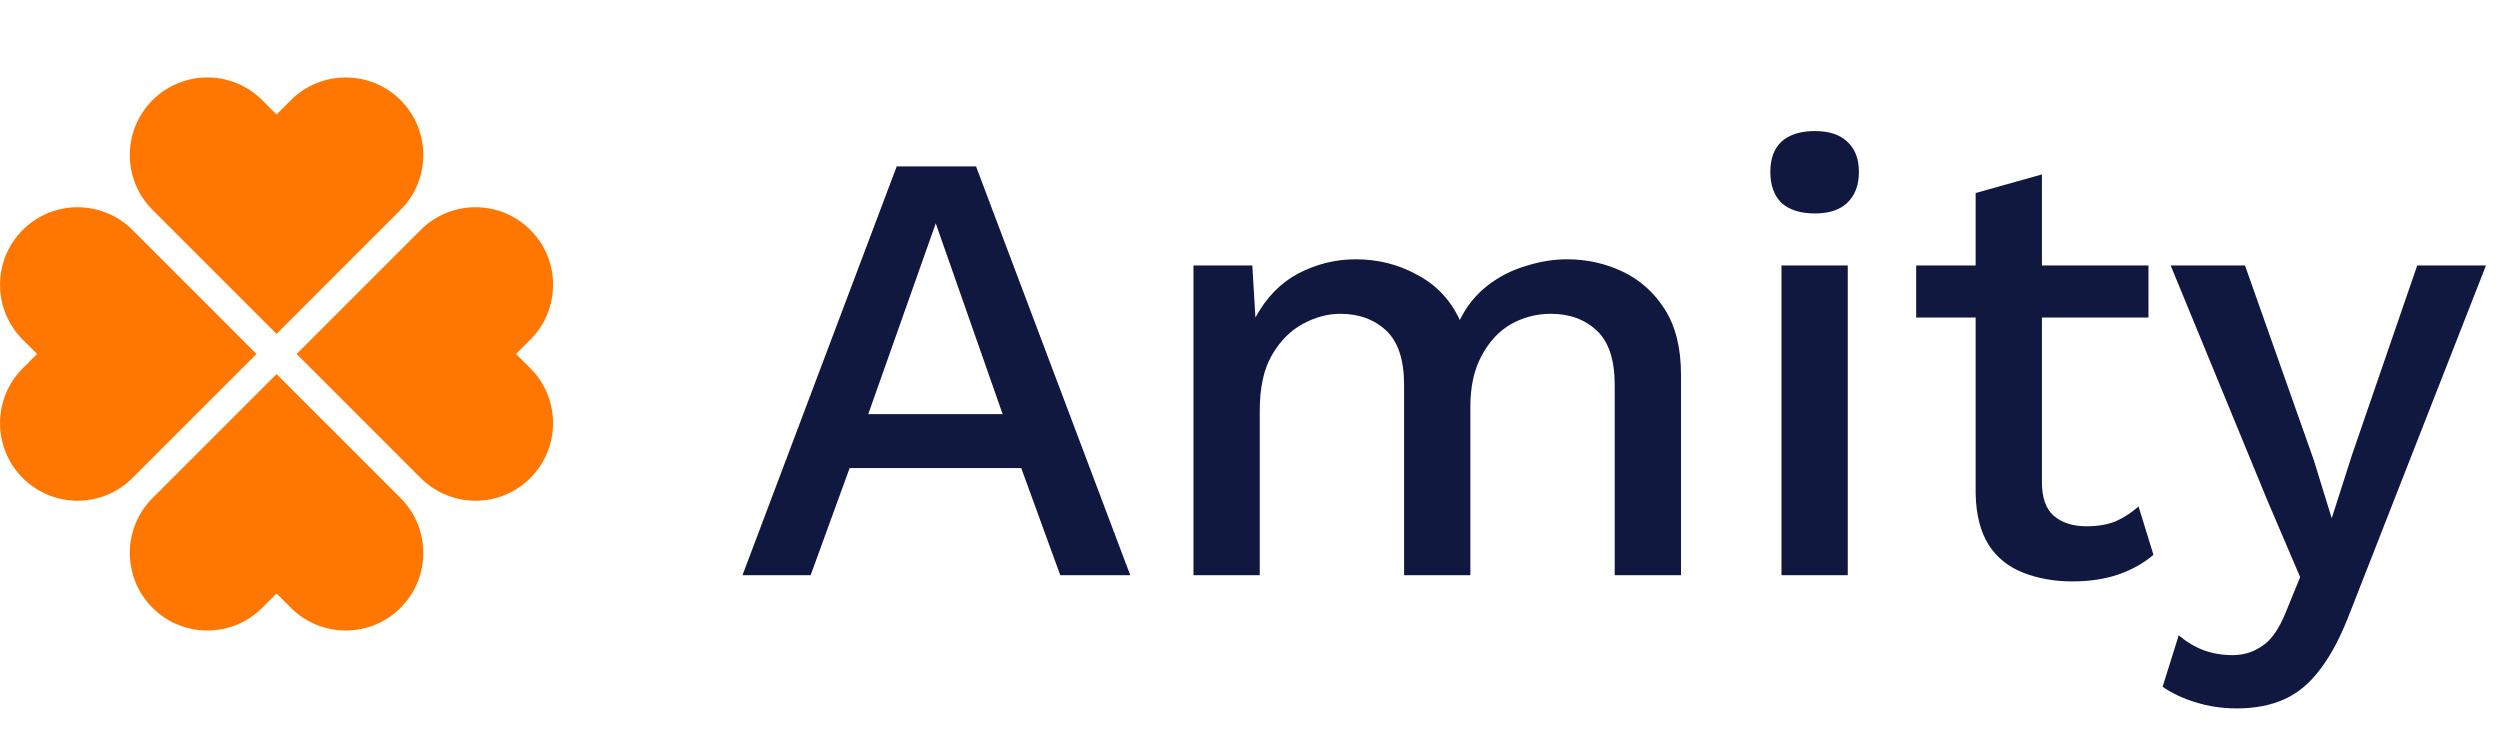
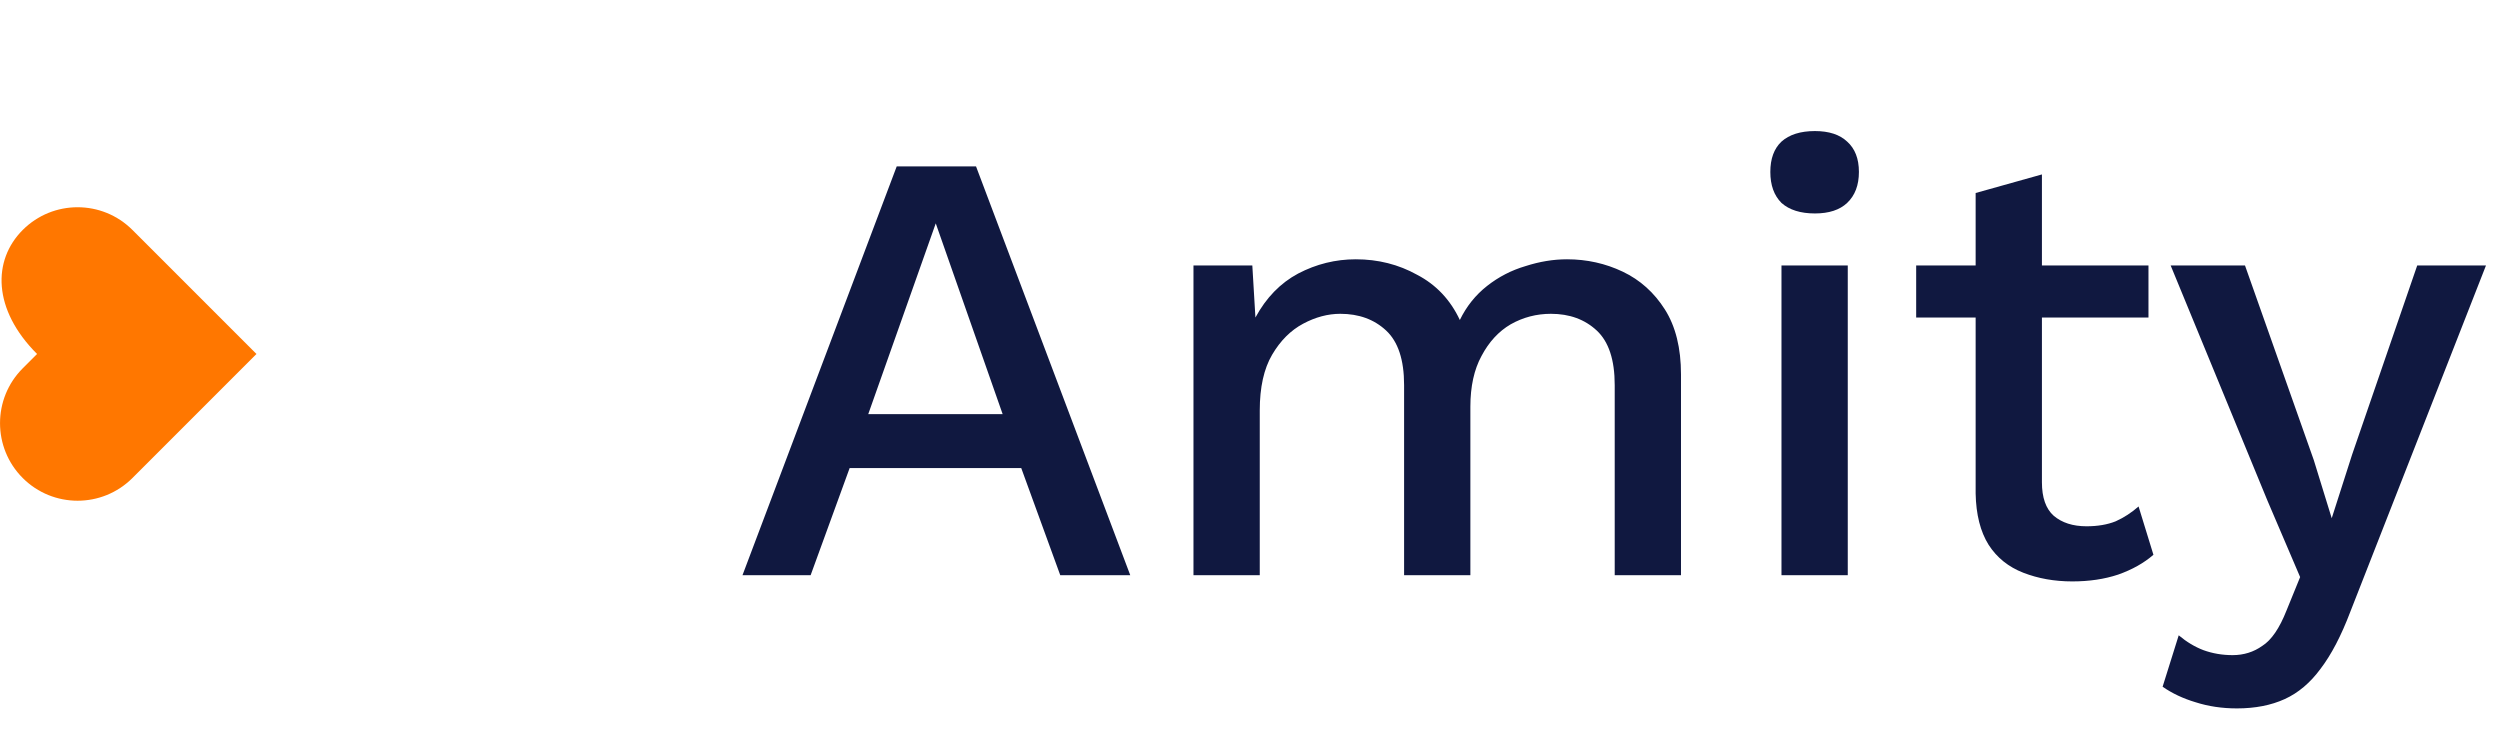
<svg xmlns="http://www.w3.org/2000/svg" width="113" height="33" viewBox="0 0 113 33" fill="none">
  <g clip-path="url(#clip0_7037_17792)">
-     <path d="M1.027 21.606C-0.341 20.238 -0.341 18.016 1.027 16.648L1.675 16L1.027 15.352C-0.341 13.984 -0.341 11.762 1.027 10.394C2.396 9.025 4.617 9.025 5.986 10.394L6.634 11.041L11.592 16L6.634 20.959L5.986 21.606C4.617 22.975 2.396 22.975 1.027 21.606Z" fill="#FF7700" />
-     <path d="M23.972 21.606C25.341 20.238 25.341 18.016 23.972 16.648L23.324 16L23.972 15.352C25.341 13.984 25.341 11.762 23.972 10.394C22.604 9.025 20.382 9.025 19.014 10.394L18.366 11.041L13.407 16L18.366 20.959L19.014 21.606C20.382 22.975 22.604 22.975 23.972 21.606Z" fill="#FF7700" />
-     <path d="M6.894 27.473C8.262 28.841 10.484 28.841 11.852 27.473L12.5 26.825L13.148 27.473C14.516 28.841 16.738 28.841 18.106 27.473C19.475 26.104 19.475 23.883 18.106 22.514L17.459 21.866L12.5 16.908L7.541 21.866L6.894 22.514C5.525 23.883 5.525 26.104 6.894 27.473Z" fill="#FF7700" />
-     <path d="M6.894 4.527C8.262 3.159 10.484 3.159 11.852 4.527L12.5 5.175L13.148 4.527C14.516 3.159 16.738 3.159 18.106 4.527C19.475 5.896 19.475 8.117 18.106 9.486L17.459 10.134L12.5 15.092L7.541 10.134L6.894 9.486C5.525 8.117 5.525 5.896 6.894 4.527Z" fill="#FF7700" />
+     <path d="M1.027 21.606C-0.341 20.238 -0.341 18.016 1.027 16.648L1.675 16C-0.341 13.984 -0.341 11.762 1.027 10.394C2.396 9.025 4.617 9.025 5.986 10.394L6.634 11.041L11.592 16L6.634 20.959L5.986 21.606C4.617 22.975 2.396 22.975 1.027 21.606Z" fill="#FF7700" />
  </g>
  <path d="M51.088 26H47.924L46.16 21.156H38.404L36.64 26H33.56L40.532 7.52H44.116L51.088 26ZM39.244 18.72H45.32L42.296 10.096L39.244 18.72ZM53.945 26V12H56.605L56.745 14.352C57.23 13.456 57.874 12.793 58.677 12.364C59.498 11.935 60.366 11.72 61.281 11.72C62.289 11.72 63.213 11.953 64.053 12.42C64.912 12.868 65.556 13.549 65.985 14.464C66.284 13.848 66.694 13.335 67.217 12.924C67.74 12.513 68.318 12.215 68.953 12.028C69.588 11.823 70.213 11.72 70.829 11.72C71.725 11.72 72.565 11.907 73.349 12.28C74.133 12.653 74.768 13.223 75.253 13.988C75.738 14.753 75.981 15.733 75.981 16.928V26H72.985V17.404C72.985 16.265 72.714 15.444 72.173 14.94C71.632 14.436 70.941 14.184 70.101 14.184C69.448 14.184 68.841 14.343 68.281 14.66C67.74 14.977 67.301 15.453 66.965 16.088C66.629 16.704 66.461 17.469 66.461 18.384V26H63.465V17.404C63.465 16.265 63.194 15.444 62.653 14.94C62.112 14.436 61.421 14.184 60.581 14.184C60.021 14.184 59.461 14.333 58.901 14.632C58.341 14.931 57.874 15.397 57.501 16.032C57.128 16.667 56.941 17.507 56.941 18.552V26H53.945ZM82.035 9.648C81.382 9.648 80.878 9.489 80.523 9.172C80.187 8.836 80.019 8.369 80.019 7.772C80.019 7.175 80.187 6.717 80.523 6.4C80.878 6.083 81.382 5.924 82.035 5.924C82.67 5.924 83.155 6.083 83.491 6.4C83.846 6.717 84.023 7.175 84.023 7.772C84.023 8.369 83.846 8.836 83.491 9.172C83.155 9.489 82.67 9.648 82.035 9.648ZM83.519 12V26H80.523V12H83.519ZM92.295 7.884V21.8C92.295 22.491 92.472 22.995 92.827 23.312C93.2 23.629 93.695 23.788 94.311 23.788C94.815 23.788 95.254 23.713 95.627 23.564C96 23.396 96.346 23.172 96.663 22.892L97.335 25.076C96.906 25.449 96.374 25.748 95.739 25.972C95.123 26.177 94.432 26.28 93.667 26.28C92.864 26.28 92.127 26.149 91.455 25.888C90.783 25.627 90.26 25.207 89.887 24.628C89.513 24.031 89.317 23.256 89.299 22.304V8.724L92.295 7.884ZM97.111 12V14.352H86.611V12H97.111ZM112.366 12L106.234 27.652C105.823 28.735 105.375 29.593 104.89 30.228C104.423 30.863 103.882 31.32 103.266 31.6C102.65 31.88 101.931 32.02 101.11 32.02C100.438 32.02 99.813 31.927 99.234 31.74C98.674 31.572 98.179 31.339 97.75 31.04L98.478 28.716C98.833 29.015 99.206 29.239 99.598 29.388C100.009 29.537 100.447 29.612 100.914 29.612C101.418 29.612 101.866 29.472 102.258 29.192C102.669 28.931 103.033 28.399 103.35 27.596L103.966 26.084L102.482 22.612L98.114 12H101.474L104.582 20.792L105.394 23.424L106.318 20.54L109.258 12H112.366Z" fill="#101840" />
  <defs>
    <clipPath id="clip0_7037_17792">
      <rect width="25" height="25" fill="white" transform="translate(0 3.5)" />
    </clipPath>
  </defs>
</svg>